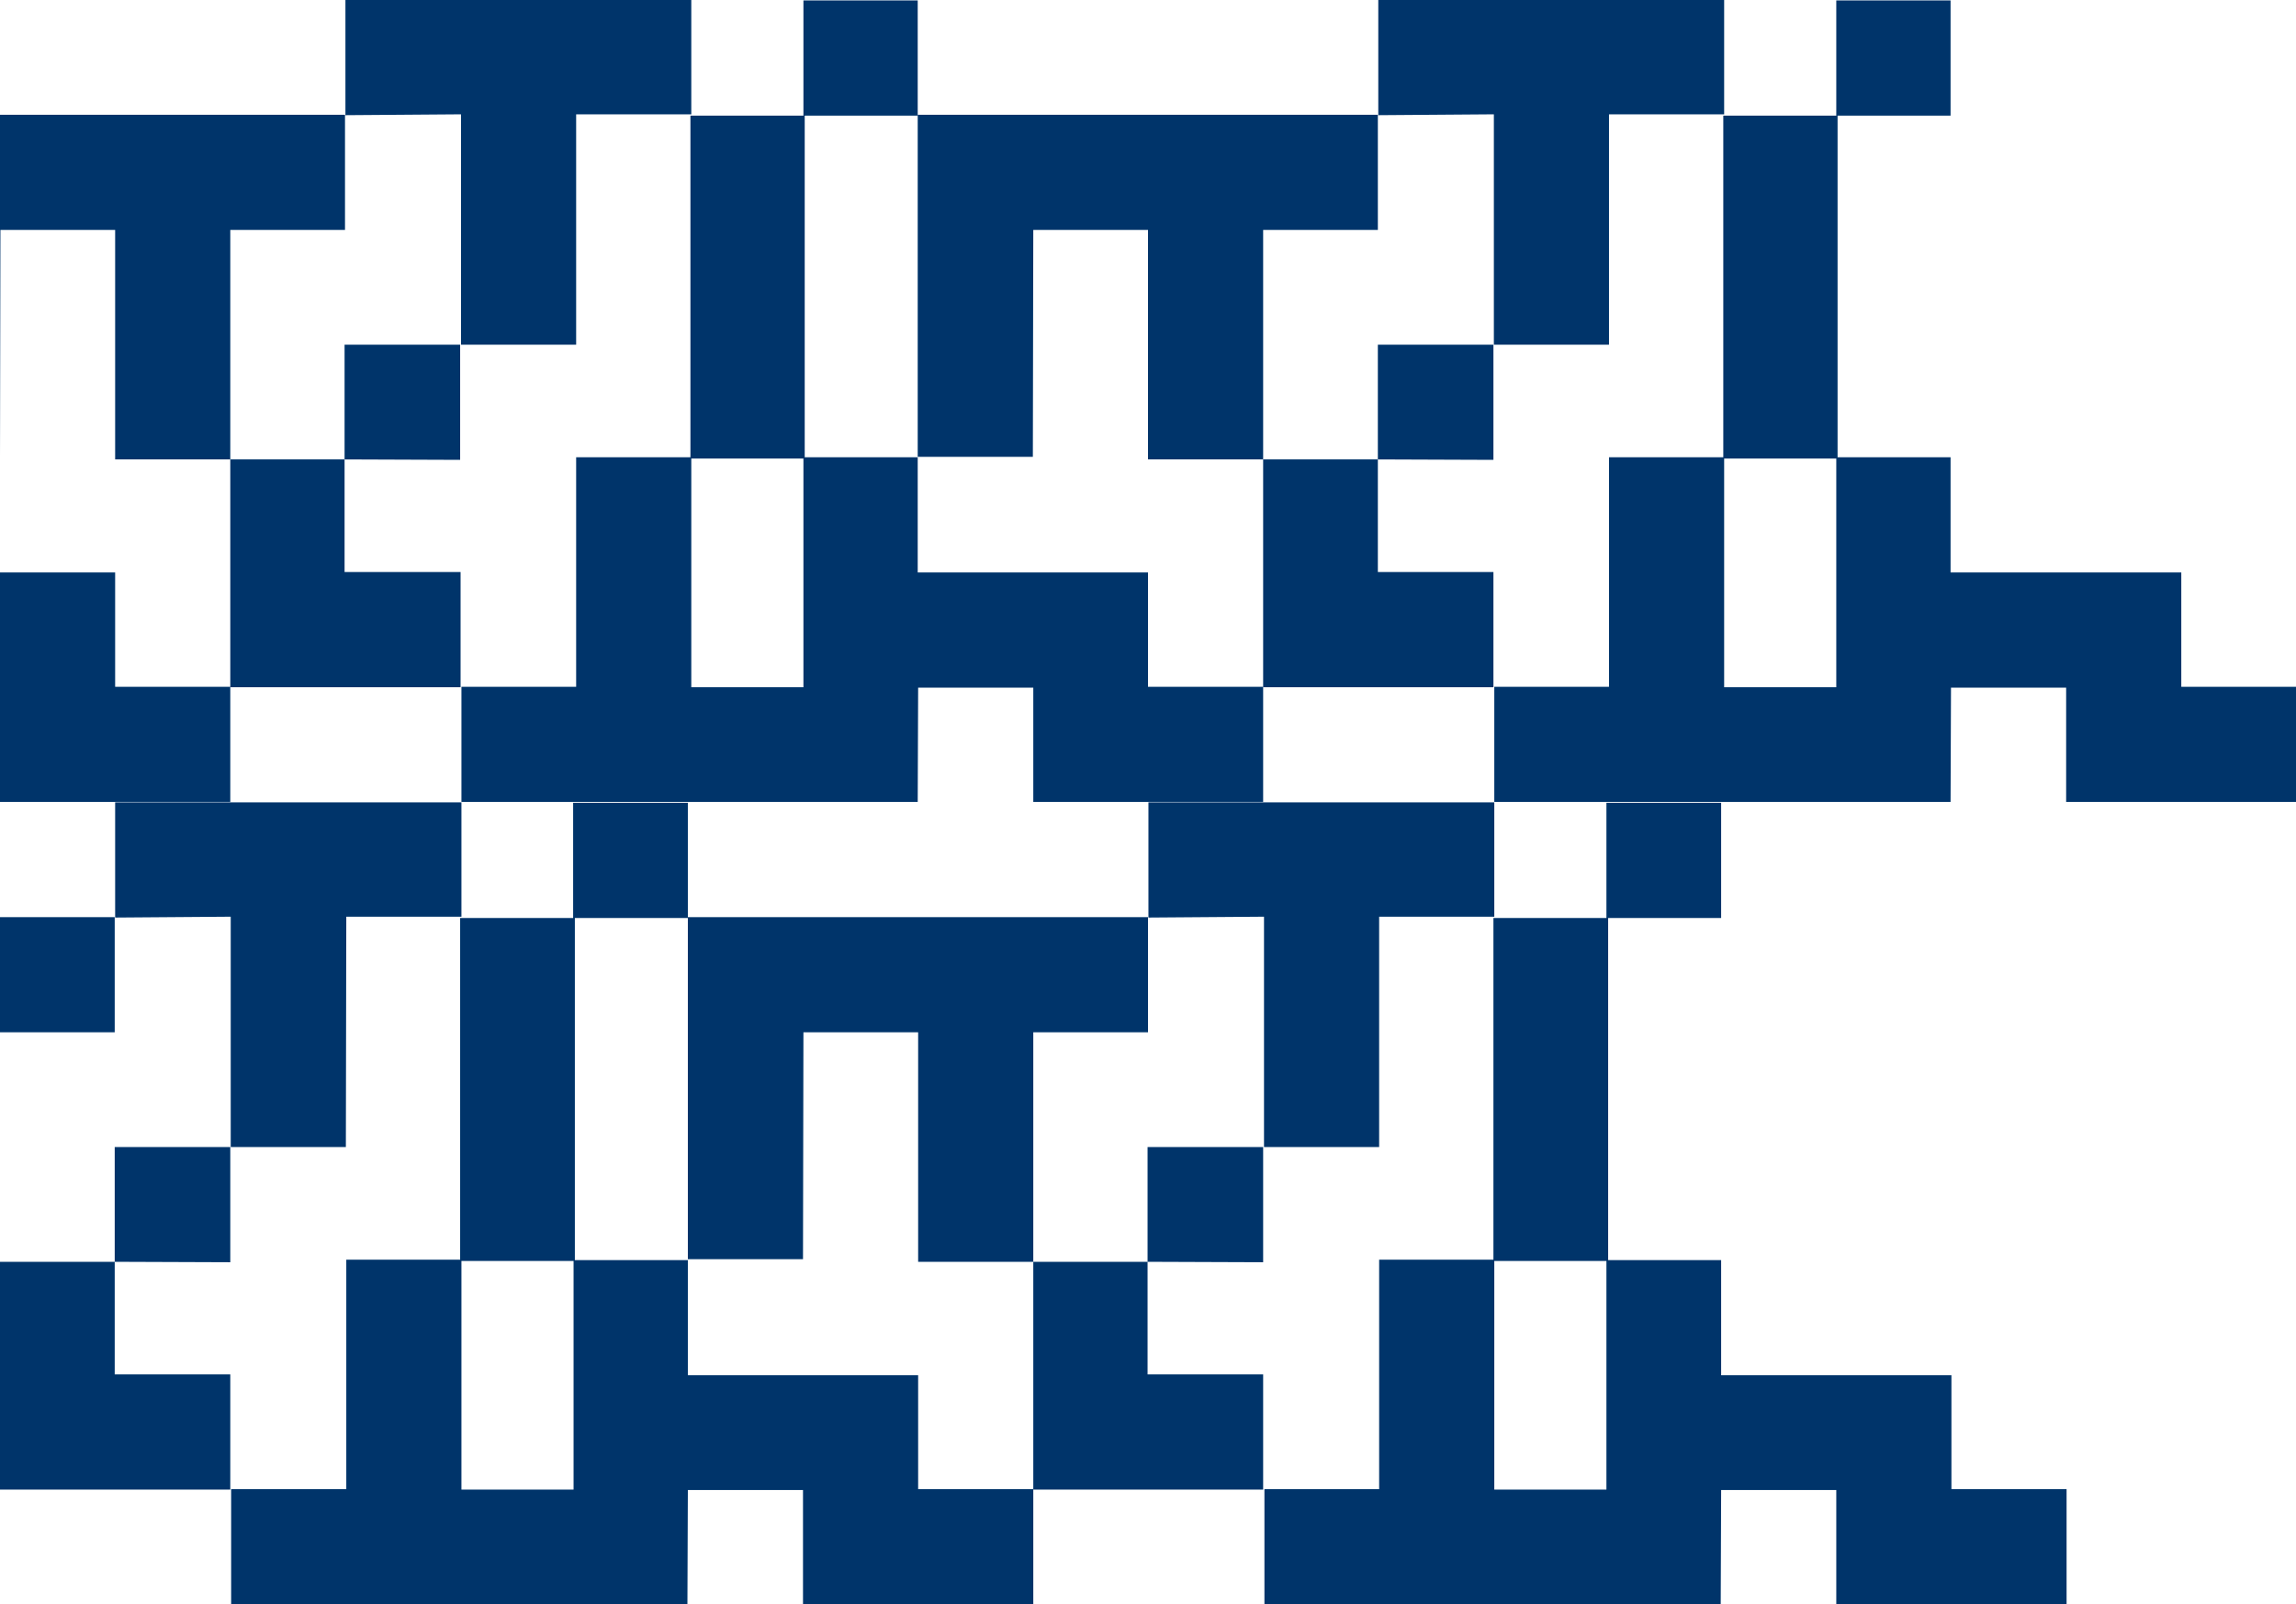
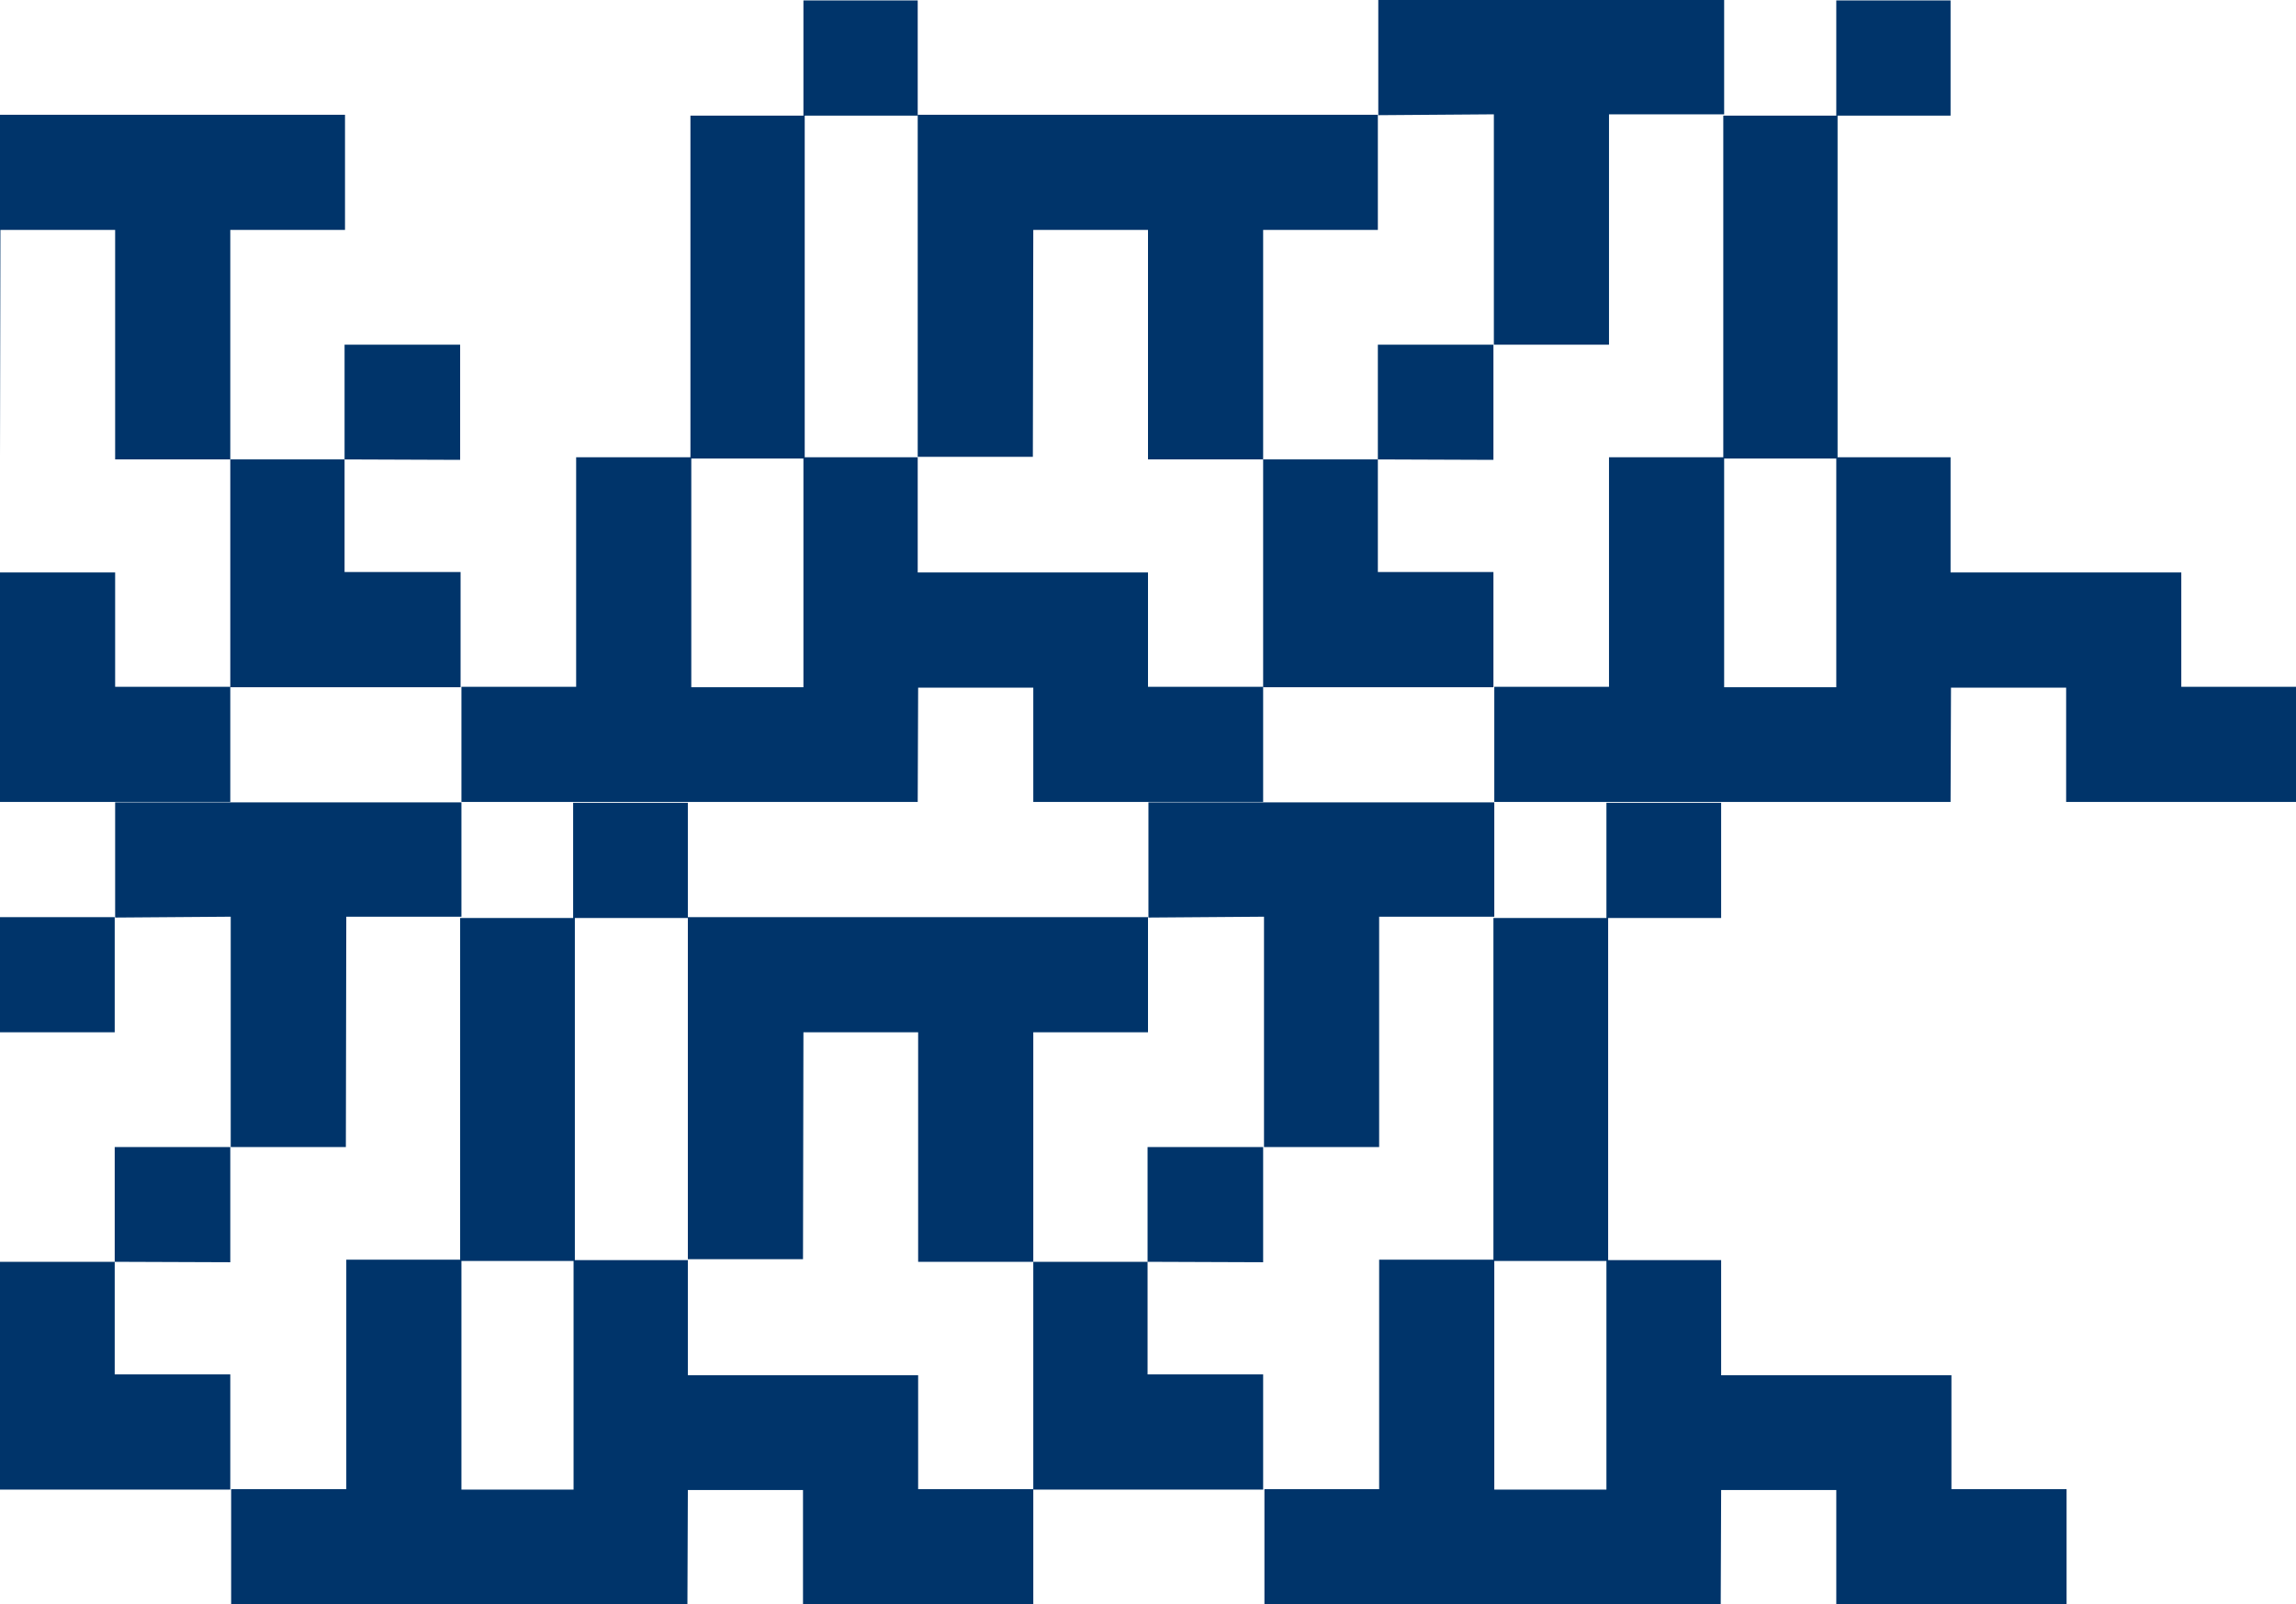
<svg xmlns="http://www.w3.org/2000/svg" version="1.1" id="Warstwa_1" x="0px" y="0px" viewBox="0 0 534.4 373.3" style="enable-background:new 0 0 534.4 373.3;" xml:space="preserve">
  <style type="text/css">
	.st0{fill:#00346A;}
</style>
  <g id="Group_80" transform="translate(0 0.001)">
-     <path id="Path_939" class="st0" d="M-400.6,106.9h-26.6V53.5h26.7l0-26.8h-107.2v79.6h26.8l0.1-52.8h26.7v53.4h26.8v53h53.6v-26.8   h-26.9V106.9l26.9,0.1V80.2h-26.9V106.9z" />
    <path id="Path_940" class="st0" d="M-400.5,0v26.8l26.9-0.2v53.6h26.8V26.6h26.8V0H-400.5z" />
    <path id="Path_941" class="st0" d="M-319.9,106.7h26.1v53.2h-26.1V106.7z M-293.9,0.1v26.8h-26.3v79.5h-26.6v53.4h-26.7l0,26.8   h106.2l0.1-26.6h26.8v26.6h53.6v-26.8h-26.8v-26.6h-53.6v-26.8h-26.3V26.9h26.3V0.1H-293.9z" />
    <path id="Path_942" class="st0" d="M-160.2,106.9h-26.6V53.5h26.7l0-26.8h-107.2v79.6h26.8l0.1-52.8h26.7v53.4h26.8v53h53.6v-26.8   h-26.9V106.9l26.9,0.1V80.2h-26.9V106.9z" />
    <path id="Path_943" class="st0" d="M-160.1,0v26.8l26.9-0.2v53.6h26.8V26.6h26.8V0H-160.1z" />
    <path id="Path_944" class="st0" d="M-79.5,106.7h26.1v53.2h-26.1V106.7z M-53.5,0.1v26.8h-26.3v79.5h-26.6v53.4h-26.7l0,26.8h106.2   l0.1-26.6H0v26.6h53.6v-26.8H26.8v-26.6h-53.6v-26.8h-26.3V26.9h26.3V0.1H-53.5z" />
    <path id="Path_945" class="st0" d="M80.2,106.9H53.6V53.5h26.7l0-26.8H-26.8v79.6H0l0.1-52.8h26.7v53.4h26.8v53h53.6v-26.8H80.2   V106.9l26.9,0.1V80.2H80.2V106.9z" />
-     <path id="Path_946" class="st0" d="M80.4,0v26.8l26.9-0.2v53.6h26.8V26.6h26.8V0H80.4z" />
    <path id="Path_947" class="st0" d="M160.9,106.7H187v53.2h-26.1V106.7z M187,0.1v26.8h-26.3v79.5h-26.6v53.4h-26.7l0,26.8h106.2   l0.1-26.6h26.8v26.6H294v-26.8h-26.8v-26.6h-53.6v-26.8h-26.3V26.9h26.3V0.1H187z" />
    <path id="Path_948" class="st0" d="M320.6,106.9H294V53.5h26.7l0-26.8H213.6v79.6h26.8l0.1-52.8h26.7v53.4H294v53h53.6v-26.8h-26.9   V106.9l26.9,0.1V80.2h-26.9V106.9z" />
    <path id="Path_949" class="st0" d="M320.8,0v26.8l26.9-0.2v53.6h26.8V26.6h26.8V0H320.8z" />
    <path id="Path_950" class="st0" d="M401.3,106.7h26.1v53.2h-26.1V106.7z M427.4,0.1v26.8h-26.3v79.5h-26.6v53.4h-26.7l0,26.8h106.2   l0.1-26.6h26.8v26.6h53.6v-26.8h-26.8v-26.6H454v-26.8h-26.3V26.9H454V0.1H427.4z" />
    <path id="Path_951" class="st0" d="M-561.2,213.4V293h26.8l0.1-52.8h26.7v53.4h26.8v53h53.6v-26.8h-26.9v-26.2h26.9v-26.8h-26.9   v26.7h-26.6v-53.4h26.7l0-26.8L-561.2,213.4z" />
    <path id="Path_952" class="st0" d="M-400.3,213.3h26.8v-26.6H-454v26.8l26.9-0.2v53.6h26.8L-400.3,213.3z" />
    <path id="Path_953" class="st0" d="M-373.5,293.4h26.1v53.2h-26.1V293.4z M-347.4,186.8v26.8h-26.3v79.5h-26.6v53.4H-427l0,26.8   h106.2l0.1-26.6h26.8v26.6h53.6v-26.8h-26.8V320h-53.6v-26.8H-347v-79.6h26.3v-26.8H-347.4z" />
-     <path id="Path_954" class="st0" d="M-213.8,293.6h-26.6v-53.4h26.7l0-26.8h-107.2V293h26.8l0.1-52.8h26.7v53.4h26.8v53h53.6v-26.8   h-26.9V293.6l26.9,0.1v-26.8h-26.9V293.6z" />
-     <path id="Path_955" class="st0" d="M-159.9,213.3h26.8v-26.6h-80.5v26.8l26.9-0.2v53.6h26.8L-159.9,213.3z" />
-     <path id="Path_956" class="st0" d="M-133.1,293.4h26.1v53.2h-26.1V293.4z M-107,186.8v26.8h-26.3v79.5h-26.6v53.4h-26.7l0,26.8   h106.2l0.1-26.6h26.8v26.6H0v-26.8h-26.8V320h-53.6v-26.8h-26.3v-79.6h26.3v-26.8H-107z" />
    <path id="Path_957" class="st0" d="M26.7,293.6H0v-53.4h26.7l0-26.8H-80.3V293h26.8l0.1-52.8h26.7v53.4H0v53h53.6v-26.8H26.7V293.6   l26.9,0.1v-26.8H26.7V293.6z" />
    <path id="Path_958" class="st0" d="M80.6,213.3h26.8v-26.6H26.8v26.8l26.9-0.2v53.6h26.8L80.6,213.3z" />
    <path id="Path_959" class="st0" d="M107.4,293.4h26.1v53.2h-26.1V293.4z M133.4,186.8v26.8h-26.3v79.5H80.6v53.4H53.8l0,26.8H160   l0.1-26.6h26.8v26.6h53.6v-26.8h-26.8V320h-53.6v-26.8h-26.3v-79.6h26.3v-26.8H133.4z" />
    <path id="Path_960" class="st0" d="M267.1,293.6h-26.6v-53.4h26.7l0-26.8H160.1V293h26.8l0.1-52.8h26.7v53.4h26.8v53H294v-26.8   h-26.9V293.6l26.9,0.1v-26.8h-26.9V293.6z" />
    <path id="Path_961" class="st0" d="M321,213.3h26.8v-26.6h-80.5v26.8l26.9-0.2v53.6H321L321,213.3z" />
    <path id="Path_962" class="st0" d="M347.8,293.4h26.1v53.2h-26.1V293.4z M373.9,186.8v26.8h-26.3v79.5H321v53.4h-26.7l0,26.8h106.2   l0.1-26.6h26.8v26.6h53.6v-26.8h-26.8V320h-53.6v-26.8h-26.3v-79.6h26.3v-26.8H373.9z" />
  </g>
</svg>